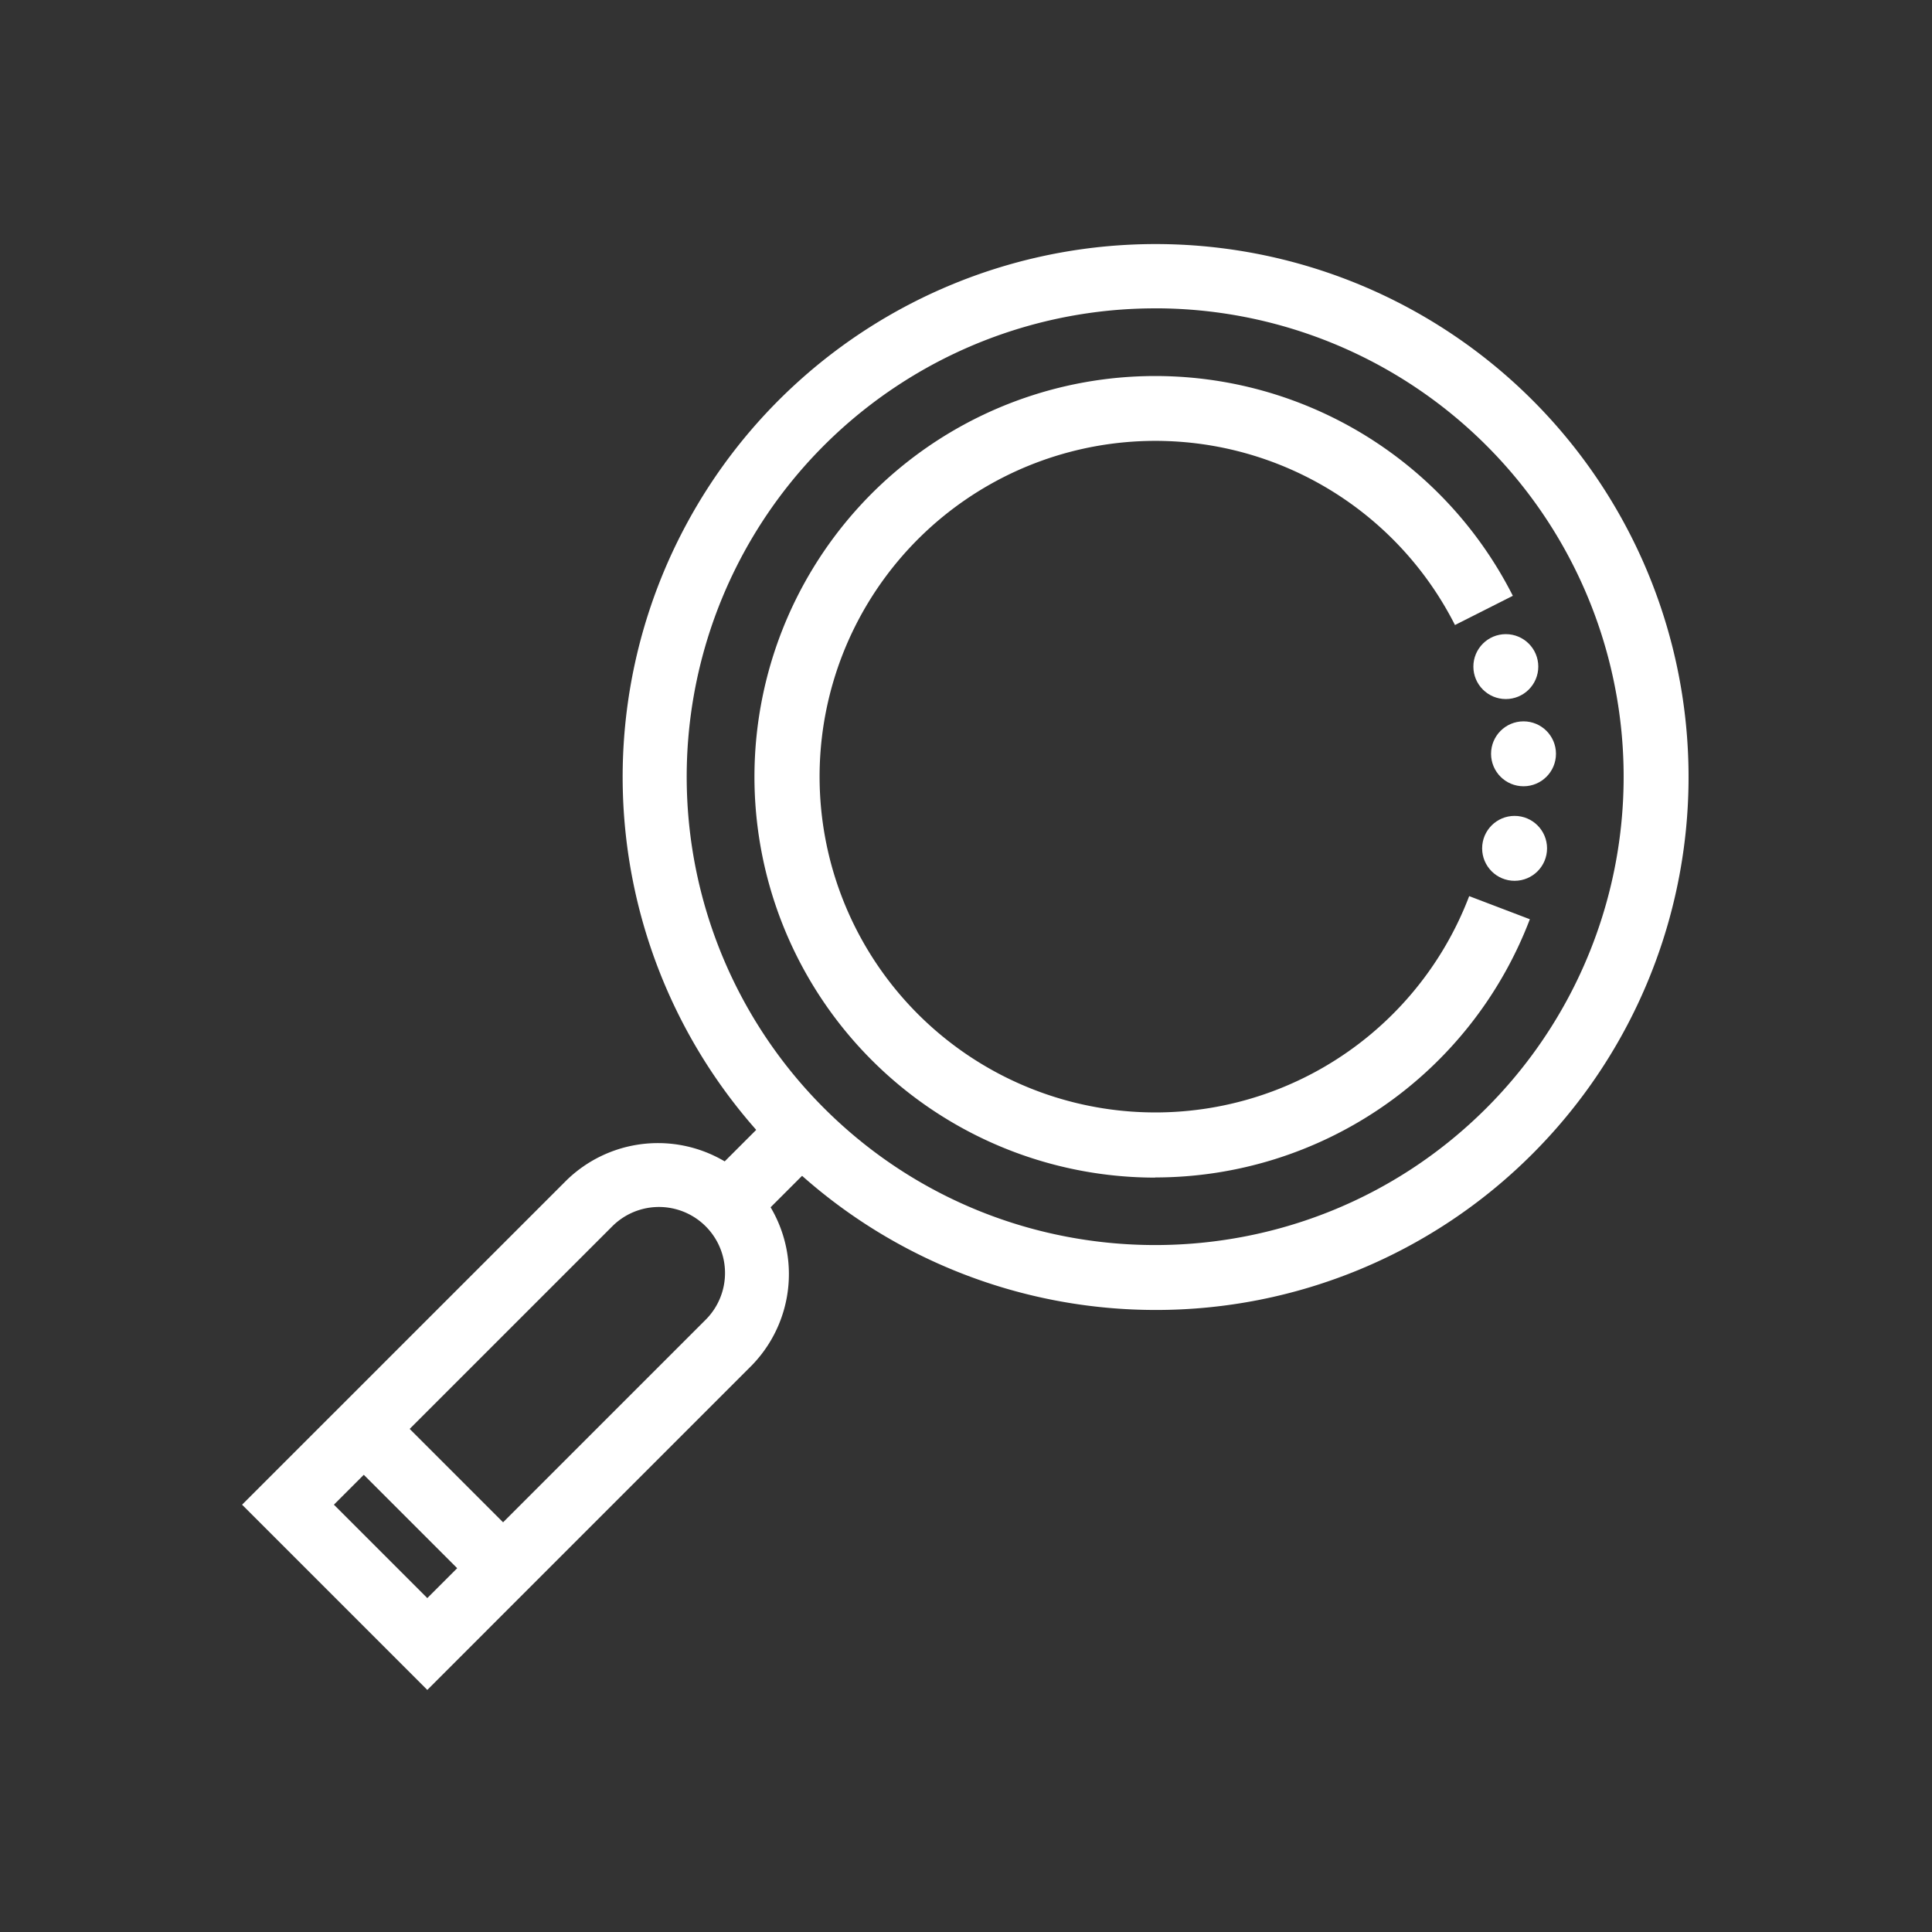
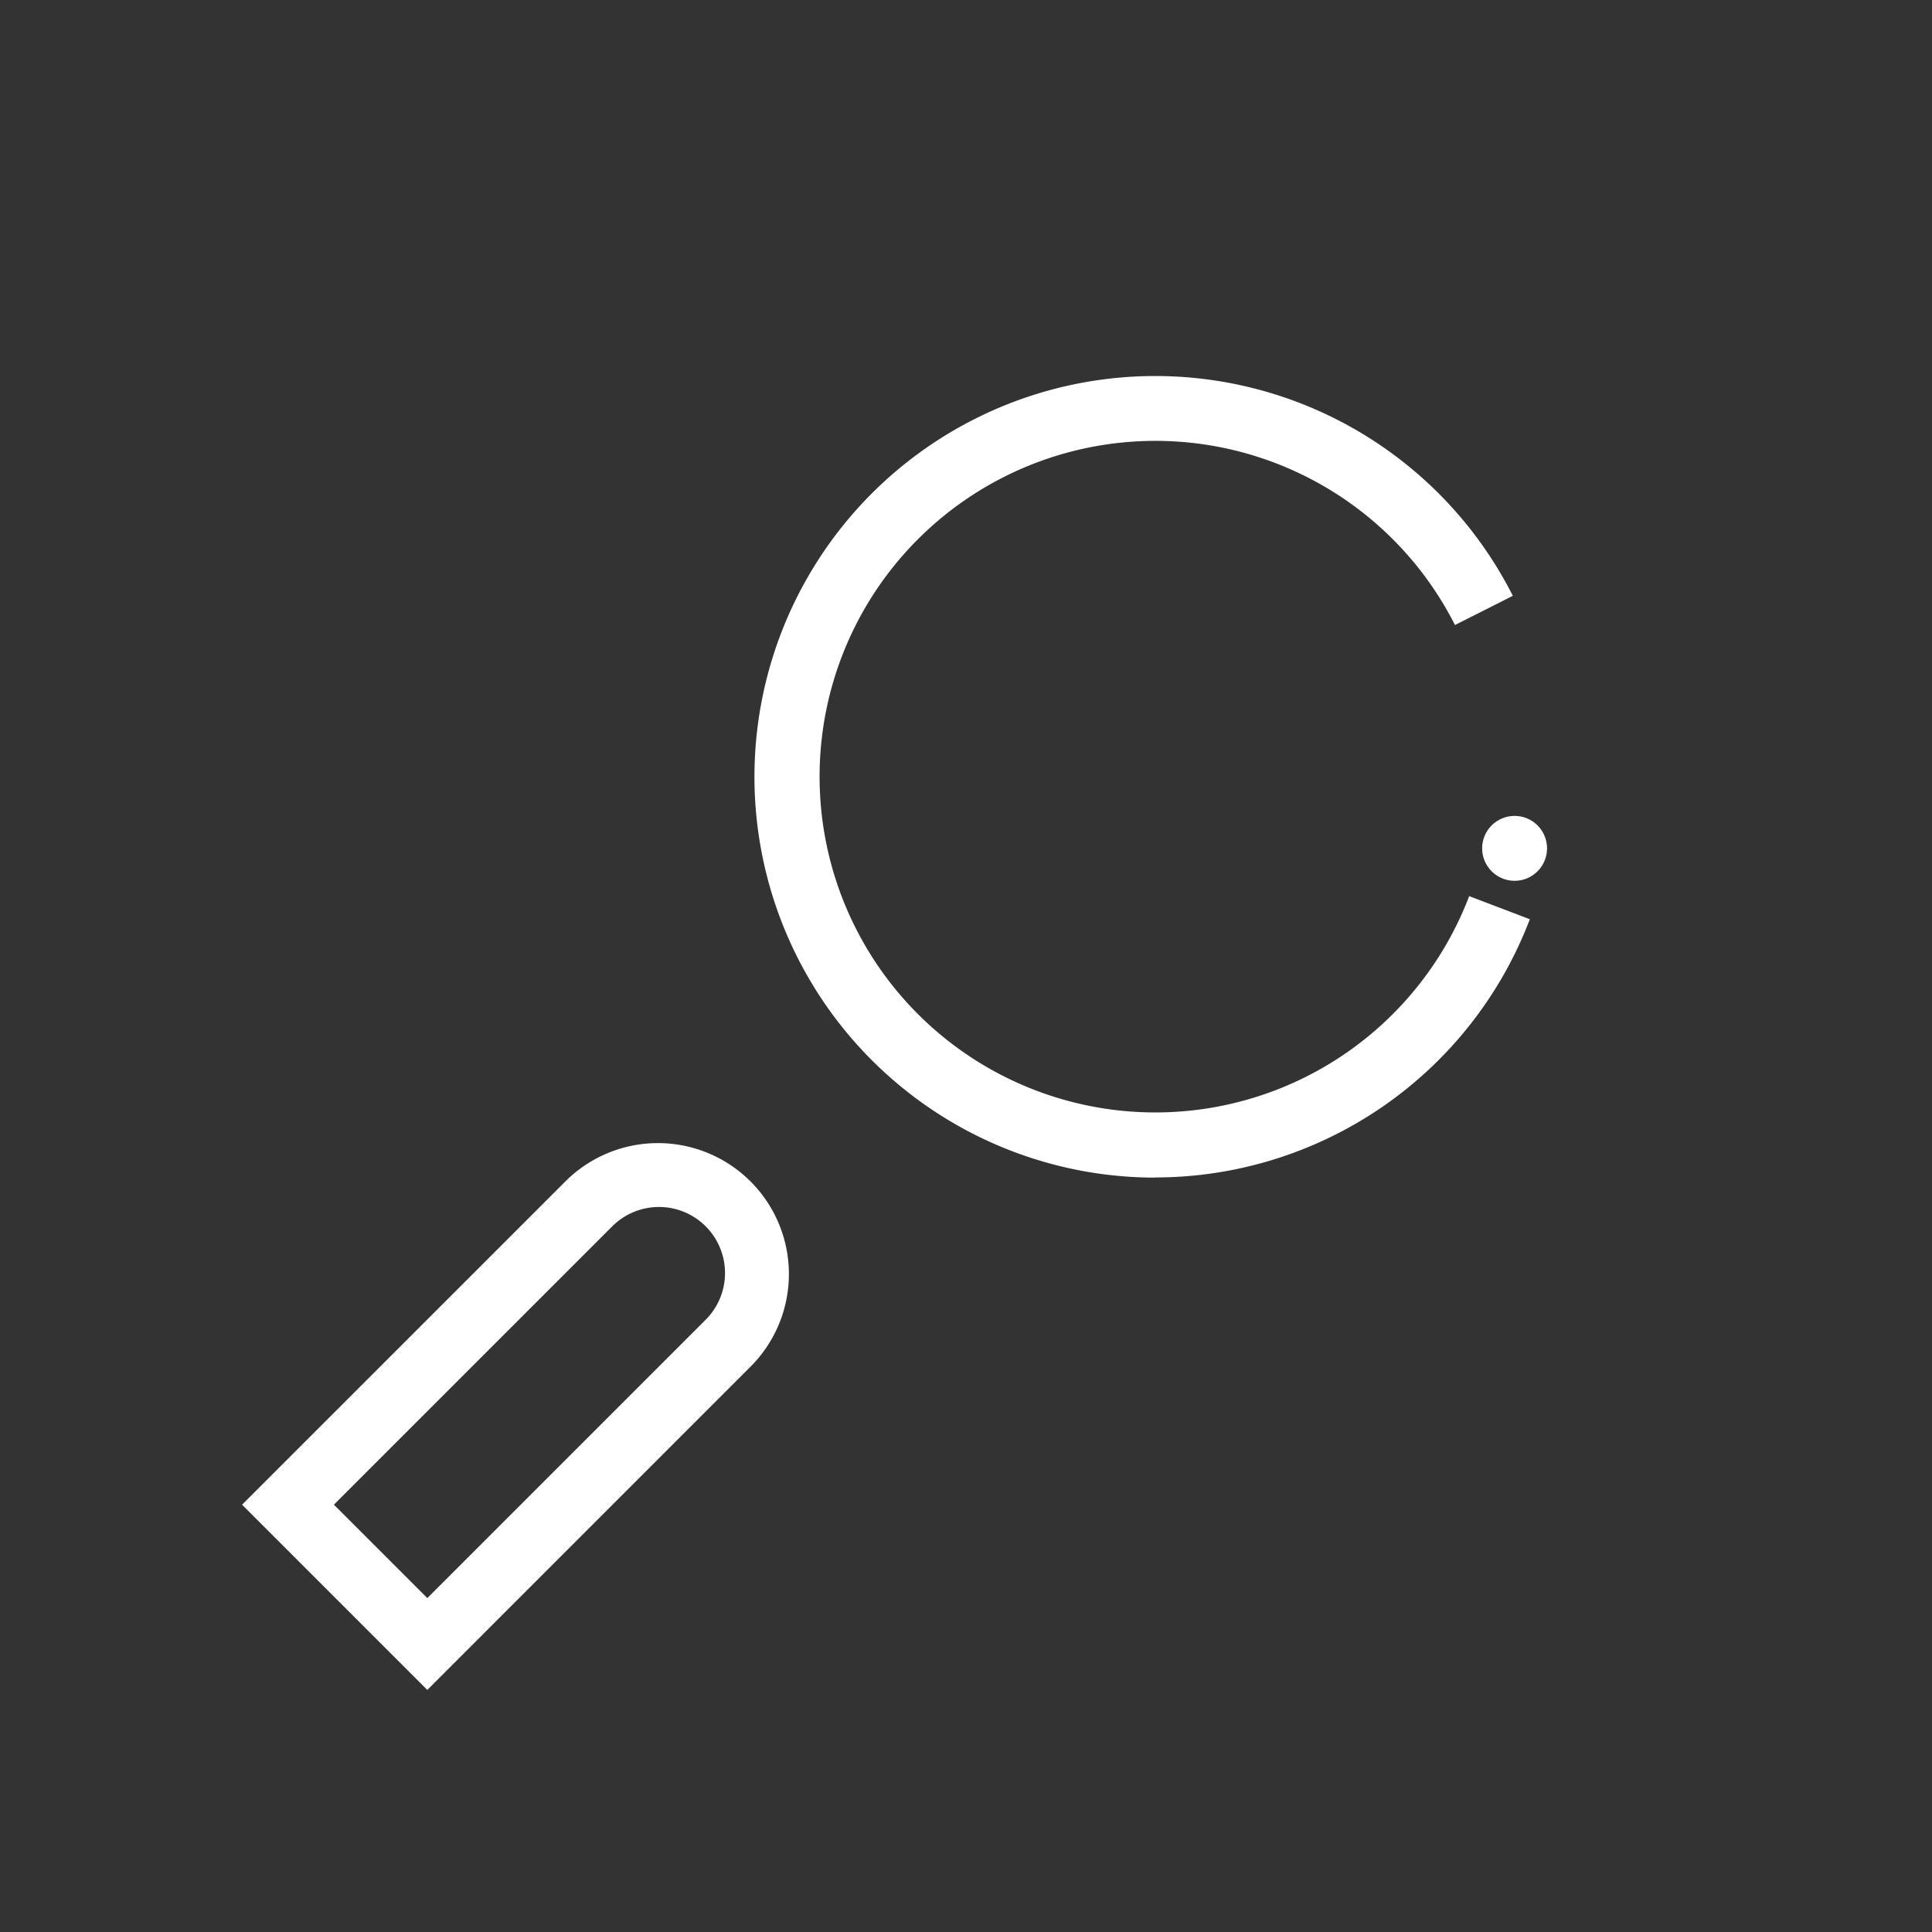
<svg xmlns="http://www.w3.org/2000/svg" id="Layer_1" data-name="Layer 1" viewBox="0 0 595.28 595.28">
  <rect x="0" y="0" width="595.28" height="595.28" fill="#333333" stroke="none" />
  <defs>
    <style>.cls-1{fill:#fff;}</style>
  </defs>
  <title>All white</title>
-   <path class="cls-1" d="M355.93,403.62a164.21,164.21,0,1,1,116.21-48.06h0A163.84,163.84,0,0,1,355.93,403.62Zm0-308.61a144.33,144.33,0,0,0-102.06,246.4c56.27,56.28,147.85,56.28,204.12,0h0A144.34,144.34,0,0,0,355.93,95Z" />
-   <rect class="cls-1" x="219.88" y="349.63" width="31.53" height="20" transform="translate(-185.28 271.96) rotate(-45)" />
  <path class="cls-1" d="M131.66,520.69,74.59,463.62l99.92-99.91a40.35,40.35,0,0,1,57.06,57.06Zm-28.78-57.07,28.78,28.78,85.77-85.77a20.35,20.35,0,1,0-28.78-28.78Z" />
-   <rect class="cls-1" x="123.55" y="431.38" width="20" height="60.7" transform="translate(-287.38 229.67) rotate(-45)" />
  <path class="cls-1" d="M355.93,362.84a123.49,123.49,0,1,1,110.2-179.26l-17.83,9a103.46,103.46,0,1,0,4.38,83.53l18.69,7.12a123.55,123.55,0,0,1-115.44,79.56Z" />
  <circle class="cls-1" cx="466.67" cy="261.39" r="10" />
-   <circle class="cls-1" cx="469.42" cy="232.26" r="10" />
-   <circle class="cls-1" cx="463.97" cy="205.39" r="10" />
</svg>